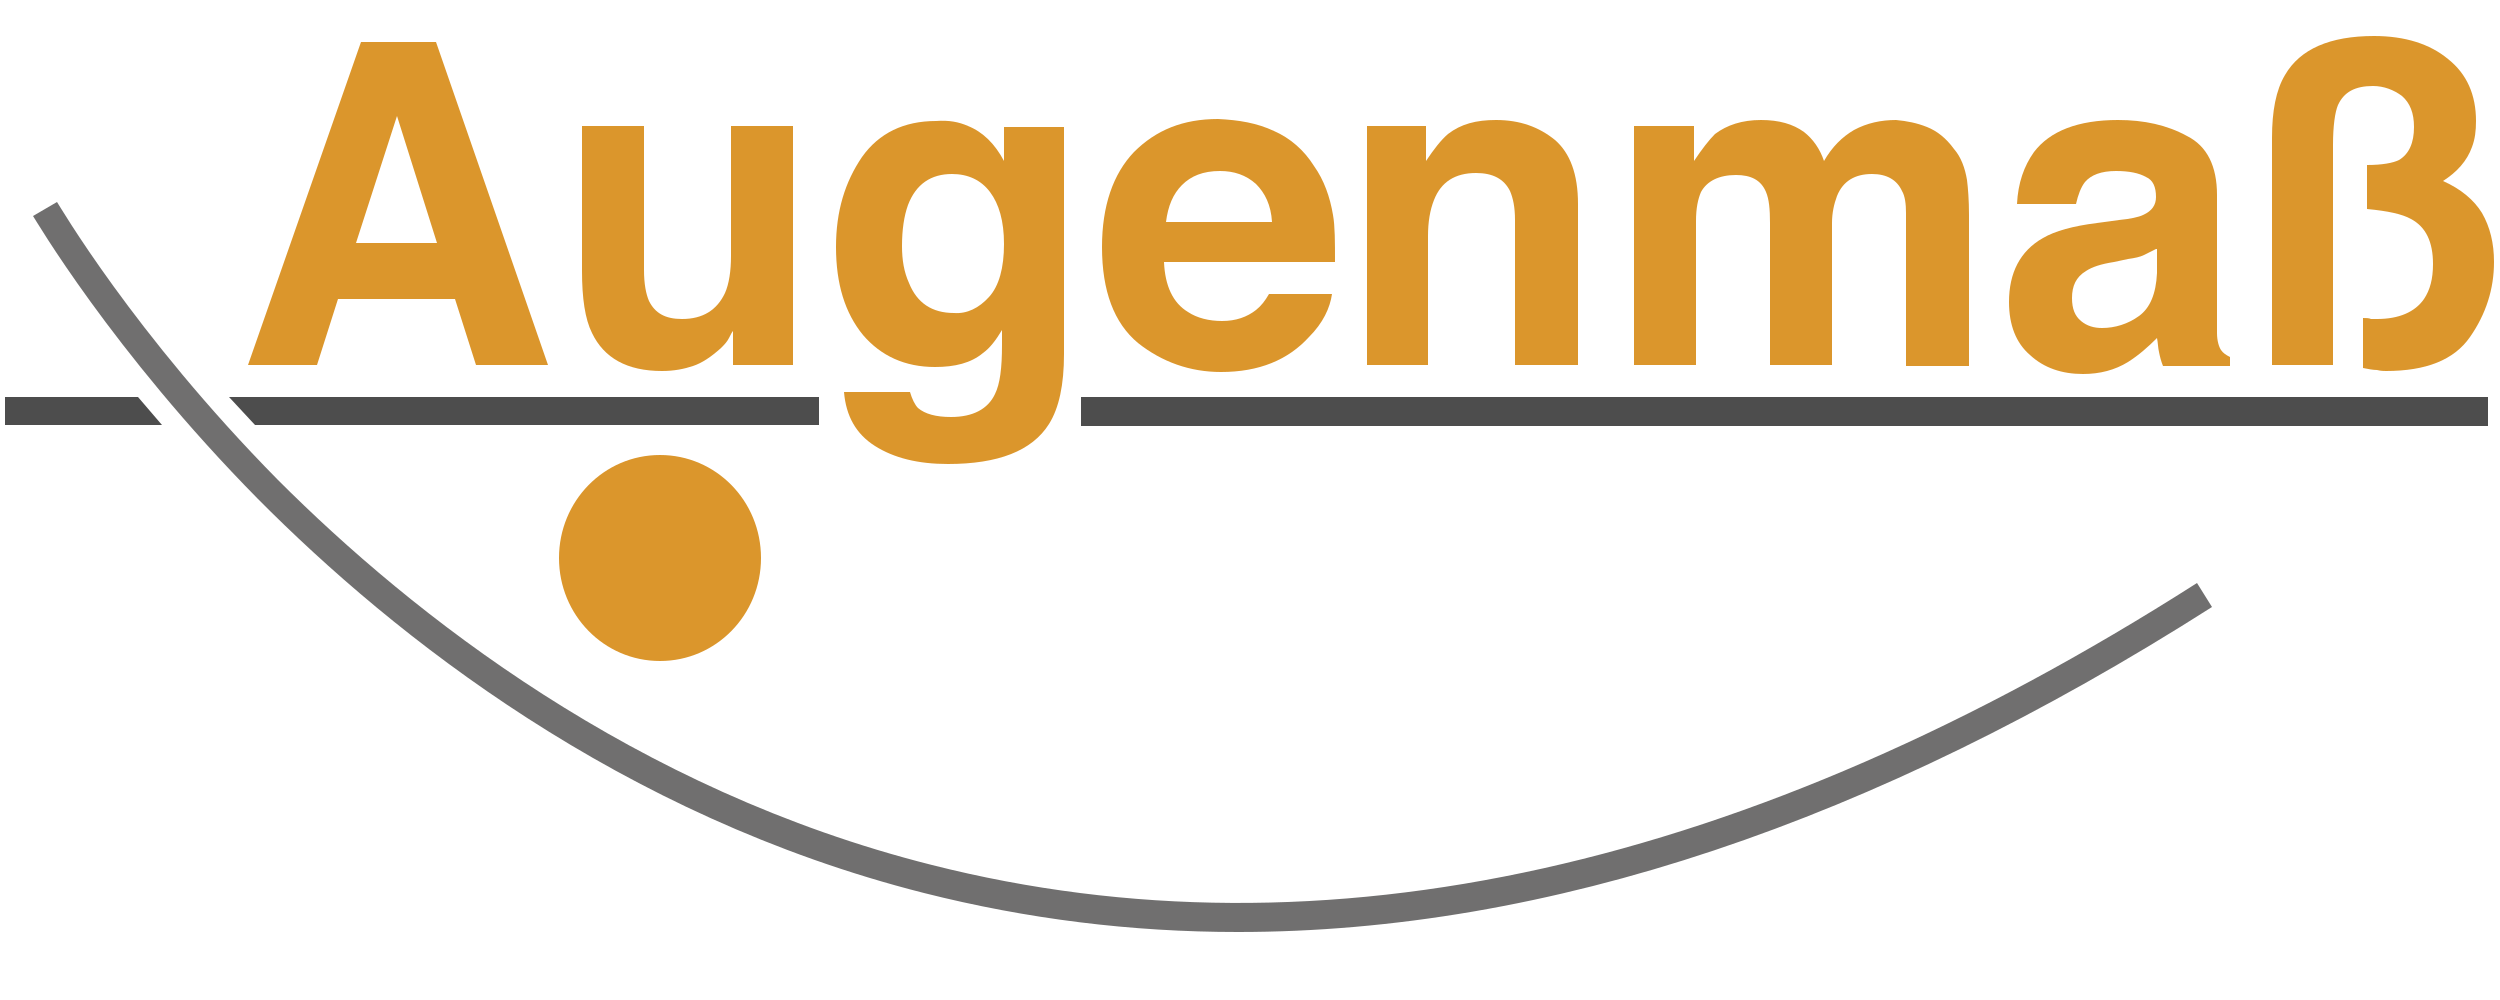
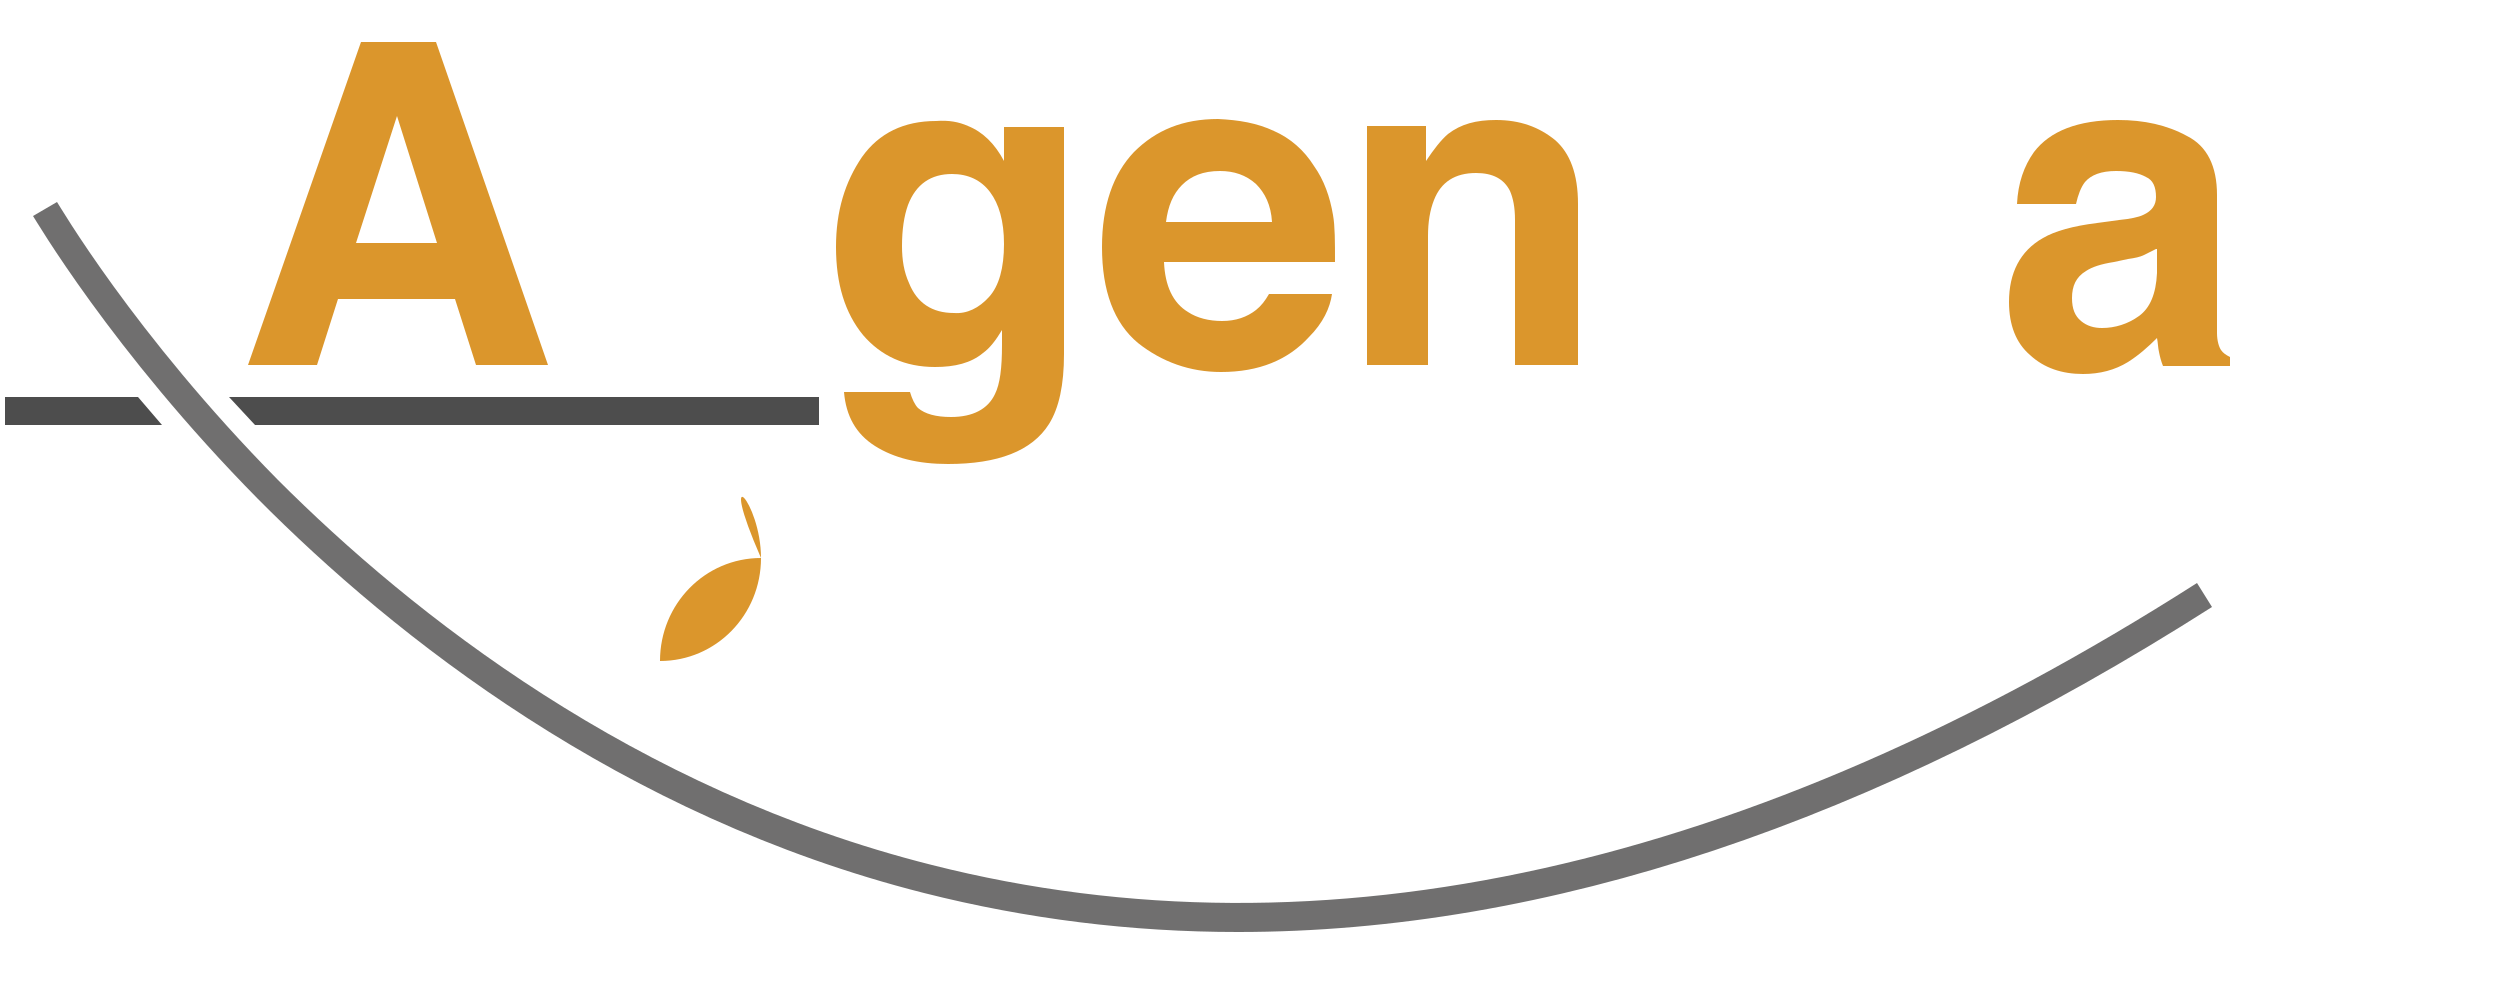
<svg xmlns="http://www.w3.org/2000/svg" version="1.1" id="Ebene_1" x="0px" y="0px" viewBox="0 0 250 100" style="enable-background:new 0 0 250 100;" xml:space="preserve">
  <style type="text/css">
	.st0{fill-rule:evenodd;clip-rule:evenodd;fill:#DB962C;}
	.st1{fill:#4D4D4D;}
	.st2{fill:#706F6F;}
	.st3{fill:#DB962C;}
</style>
  <g>
    <g>
-       <path class="st0" d="M76.1,55.8c0,5.7-4.5,10.3-10.1,10.3c-5.6,0-10.1-4.6-10.1-10.3c0-5.7,4.5-10.3,10.1-10.3    C71.6,45.5,76.1,50.1,76.1,55.8z" />
+       <path class="st0" d="M76.1,55.8c0,5.7-4.5,10.3-10.1,10.3c0-5.7,4.5-10.3,10.1-10.3    C71.6,45.5,76.1,50.1,76.1,55.8z" />
      <g>
        <polygon class="st1" points="22.9,39.7 25.5,42.5 81.9,42.5 81.9,39.7    " />
-         <rect x="108.1" y="39.7" class="st1" width="140.7" height="2.9" />
        <polygon class="st1" points="0.5,39.7 0.5,42.5 16.2,42.5 13.8,39.7    " />
      </g>
      <g>
        <path class="st2" d="M123.8,93.2c-10.7,0-21.1-1.3-31.4-3.9C62,81.6,39.4,63.6,25.8,49.9C11.1,35,3.4,21.7,3.3,21.6l2.4-1.4     c0.1,0.1,7.6,13.1,22.1,27.8C41.2,61.4,63.4,79,93.2,86.5c39.1,9.9,81.7,0.4,126.5-28.2l1.5,2.4     C187.3,82.3,154.7,93.2,123.8,93.2z" />
      </g>
      <g>
        <path class="st3" d="M36.1,4.2h7.5l11.2,32.3h-7.2l-2.1-6.6H33.8l-2.1,6.6h-6.9L36.1,4.2z M35.6,24.3h8.1l-4-12.7L35.6,24.3z" />
-         <path class="st3" d="M64.4,12.6V27c0,1.4,0.2,2.4,0.5,3.1c0.6,1.2,1.6,1.8,3.3,1.8c2.1,0,3.5-0.9,4.3-2.6     c0.4-0.9,0.6-2.2,0.6-3.7v-13h6.2v23.9h-6v-3.4c-0.1,0.1-0.2,0.3-0.4,0.7c-0.2,0.4-0.5,0.7-0.8,1c-1,0.9-1.9,1.5-2.8,1.8     c-0.9,0.3-1.9,0.5-3.1,0.5c-3.5,0-5.8-1.3-7-3.8c-0.7-1.4-1-3.5-1-6.2V12.6H64.4z" />
        <path class="st3" d="M96.8,12.6c1.5,0.6,2.7,1.8,3.6,3.5v-3.4h6v22.7c0,3.1-0.5,5.4-1.5,7c-1.7,2.7-5.1,4-10.1,4     c-3,0-5.4-0.6-7.3-1.8c-1.9-1.2-2.9-3-3.1-5.4H91c0.2,0.7,0.5,1.3,0.8,1.6c0.7,0.6,1.8,0.9,3.3,0.9c2.2,0,3.7-0.8,4.4-2.3     c0.5-1,0.7-2.6,0.7-4.9v-1.5c-0.6,1-1.2,1.8-1.9,2.3c-1.2,1-2.8,1.4-4.8,1.4c-3,0-5.4-1.1-7.2-3.2c-1.8-2.2-2.7-5.1-2.7-8.8     c0-3.6,0.9-6.5,2.6-9c1.7-2.4,4.2-3.6,7.4-3.6C94.9,12,95.9,12.2,96.8,12.6z M98.9,29.7c1-1.1,1.5-2.9,1.5-5.3     c0-2.3-0.5-4-1.4-5.2c-0.9-1.2-2.2-1.8-3.8-1.8c-2.1,0-3.6,1-4.4,3.1c-0.4,1.1-0.6,2.5-0.6,4.1c0,1.4,0.2,2.6,0.7,3.7     c0.8,2,2.3,3,4.5,3C96.7,31.4,97.9,30.8,98.9,29.7z" />
        <path class="st3" d="M127.4,13.1c1.6,0.7,3,1.9,4,3.5c1,1.4,1.6,3.1,1.9,4.9c0.2,1.1,0.2,2.7,0.2,4.7h-17.1     c0.1,2.4,0.9,4.1,2.4,5c0.9,0.6,2.1,0.9,3.4,0.9c1.4,0,2.5-0.4,3.4-1.1c0.5-0.4,0.9-0.9,1.3-1.6h6.3c-0.2,1.4-0.9,2.9-2.3,4.3     c-2.1,2.3-5,3.5-8.8,3.5c-3.1,0-5.9-1-8.3-2.9c-2.4-2-3.6-5.2-3.6-9.6c0-4.1,1.1-7.3,3.2-9.5c2.2-2.2,4.9-3.3,8.4-3.3     C123.9,12,125.7,12.3,127.4,13.1z M118.2,18.5c-0.9,0.9-1.4,2.1-1.6,3.7h10.6c-0.1-1.7-0.7-2.9-1.6-3.8c-1-0.9-2.2-1.3-3.6-1.3     C120.3,17.1,119.1,17.6,118.2,18.5z" />
        <path class="st3" d="M155.5,14c1.5,1.3,2.3,3.4,2.3,6.4v16.1h-6.3V22c0-1.3-0.2-2.2-0.5-2.9c-0.6-1.2-1.7-1.8-3.4-1.8     c-2.1,0-3.5,0.9-4.2,2.7c-0.4,1-0.6,2.2-0.6,3.6v12.9h-6.1V12.6h5.9v3.5c0.8-1.2,1.5-2.1,2.2-2.7c1.3-1,2.8-1.4,4.8-1.4     C152,12,153.9,12.7,155.5,14z" />
-         <path class="st3" d="M192.7,12.7c1,0.4,1.9,1.1,2.7,2.2c0.7,0.8,1.1,1.9,1.3,3.1c0.1,0.8,0.2,2,0.2,3.5l0,15.1h-6.3V21.3     c0-0.9-0.1-1.7-0.4-2.2c-0.5-1.1-1.5-1.7-3-1.7c-1.7,0-2.9,0.7-3.5,2.2c-0.3,0.8-0.5,1.7-0.5,2.7v14.2H177V22.3     c0-1.4-0.1-2.4-0.4-3.1c-0.5-1.2-1.5-1.7-3-1.7c-1.7,0-2.9,0.6-3.5,1.7c-0.3,0.7-0.5,1.6-0.5,2.9v14.4h-6.2V12.6h6v3.5     c0.8-1.2,1.5-2.1,2.1-2.7c1.2-0.9,2.7-1.4,4.6-1.4c1.8,0,3.2,0.4,4.3,1.2c0.9,0.7,1.6,1.7,2,2.9c0.8-1.4,1.8-2.4,3-3.1     c1.3-0.7,2.7-1,4.2-1C190.7,12.1,191.7,12.3,192.7,12.7z" />
        <path class="st3" d="M211.9,22c1.1-0.1,2-0.3,2.4-0.5c0.9-0.4,1.3-1,1.3-1.8c0-1-0.3-1.7-1-2c-0.7-0.4-1.7-0.6-3-0.6     c-1.5,0-2.5,0.4-3.1,1.1c-0.4,0.5-0.7,1.3-0.9,2.2h-5.9c0.1-2.1,0.7-3.8,1.7-5.2c1.6-2.1,4.4-3.2,8.4-3.2c2.6,0,4.9,0.5,6.9,1.6     c2,1,3,3,3,5.9v11c0,0.8,0,1.7,0,2.8c0,0.8,0.2,1.4,0.4,1.7c0.2,0.3,0.5,0.5,0.9,0.7v0.9h-6.7c-0.2-0.5-0.3-0.9-0.4-1.4     c-0.1-0.4-0.1-0.9-0.2-1.4c-0.9,0.9-1.8,1.7-2.9,2.4c-1.3,0.8-2.8,1.2-4.5,1.2c-2.1,0-3.9-0.6-5.3-1.9c-1.4-1.2-2.1-3-2.1-5.3     c0-2.9,1.1-5.1,3.4-6.4c1.2-0.7,3-1.2,5.4-1.5L211.9,22z M215.6,24.9c-0.4,0.2-0.8,0.4-1.2,0.6c-0.4,0.2-0.9,0.3-1.6,0.4     l-1.4,0.3c-1.3,0.2-2.2,0.5-2.8,0.9c-1,0.6-1.4,1.5-1.4,2.7c0,1.1,0.3,1.8,0.9,2.3c0.6,0.5,1.3,0.7,2.1,0.7     c1.3,0,2.6-0.4,3.7-1.2c1.1-0.8,1.7-2.2,1.8-4.3V24.9z" />
-         <path class="st3" d="M227.2,13.8c0-2.7,0.4-4.8,1.3-6.3c1.5-2.6,4.5-3.9,8.9-3.9c3.1,0,5.6,0.8,7.4,2.3c1.9,1.5,2.8,3.6,2.8,6.2     c0,1-0.1,1.8-0.4,2.6c-0.5,1.4-1.5,2.5-2.9,3.4c1.8,0.8,3.1,1.9,3.9,3.2c0.8,1.4,1.2,3,1.2,4.9c0,2.7-0.8,5.2-2.4,7.5     c-1.6,2.3-4.4,3.4-8.4,3.4c-0.2,0-0.5,0-0.9-0.1c-0.4,0-0.9-0.1-1.4-0.2v-5c0.3,0,0.6,0,0.8,0.1c0.2,0,0.4,0,0.6,0     c2.2,0,3.8-0.7,4.7-2c0.6-0.9,0.9-2,0.9-3.5c0-2.2-0.7-3.7-2.2-4.5c-0.9-0.5-2.3-0.8-4.4-1v-4.4c1.5,0,2.6-0.2,3.2-0.5     c1-0.6,1.5-1.7,1.5-3.3c0-1.4-0.4-2.4-1.2-3.1c-0.8-0.6-1.8-1-2.9-1c-1.8,0-2.9,0.6-3.5,1.9c-0.3,0.7-0.5,2.1-0.5,4v22h-6.1V13.8     z" />
      </g>
    </g>
  </g>
</svg>